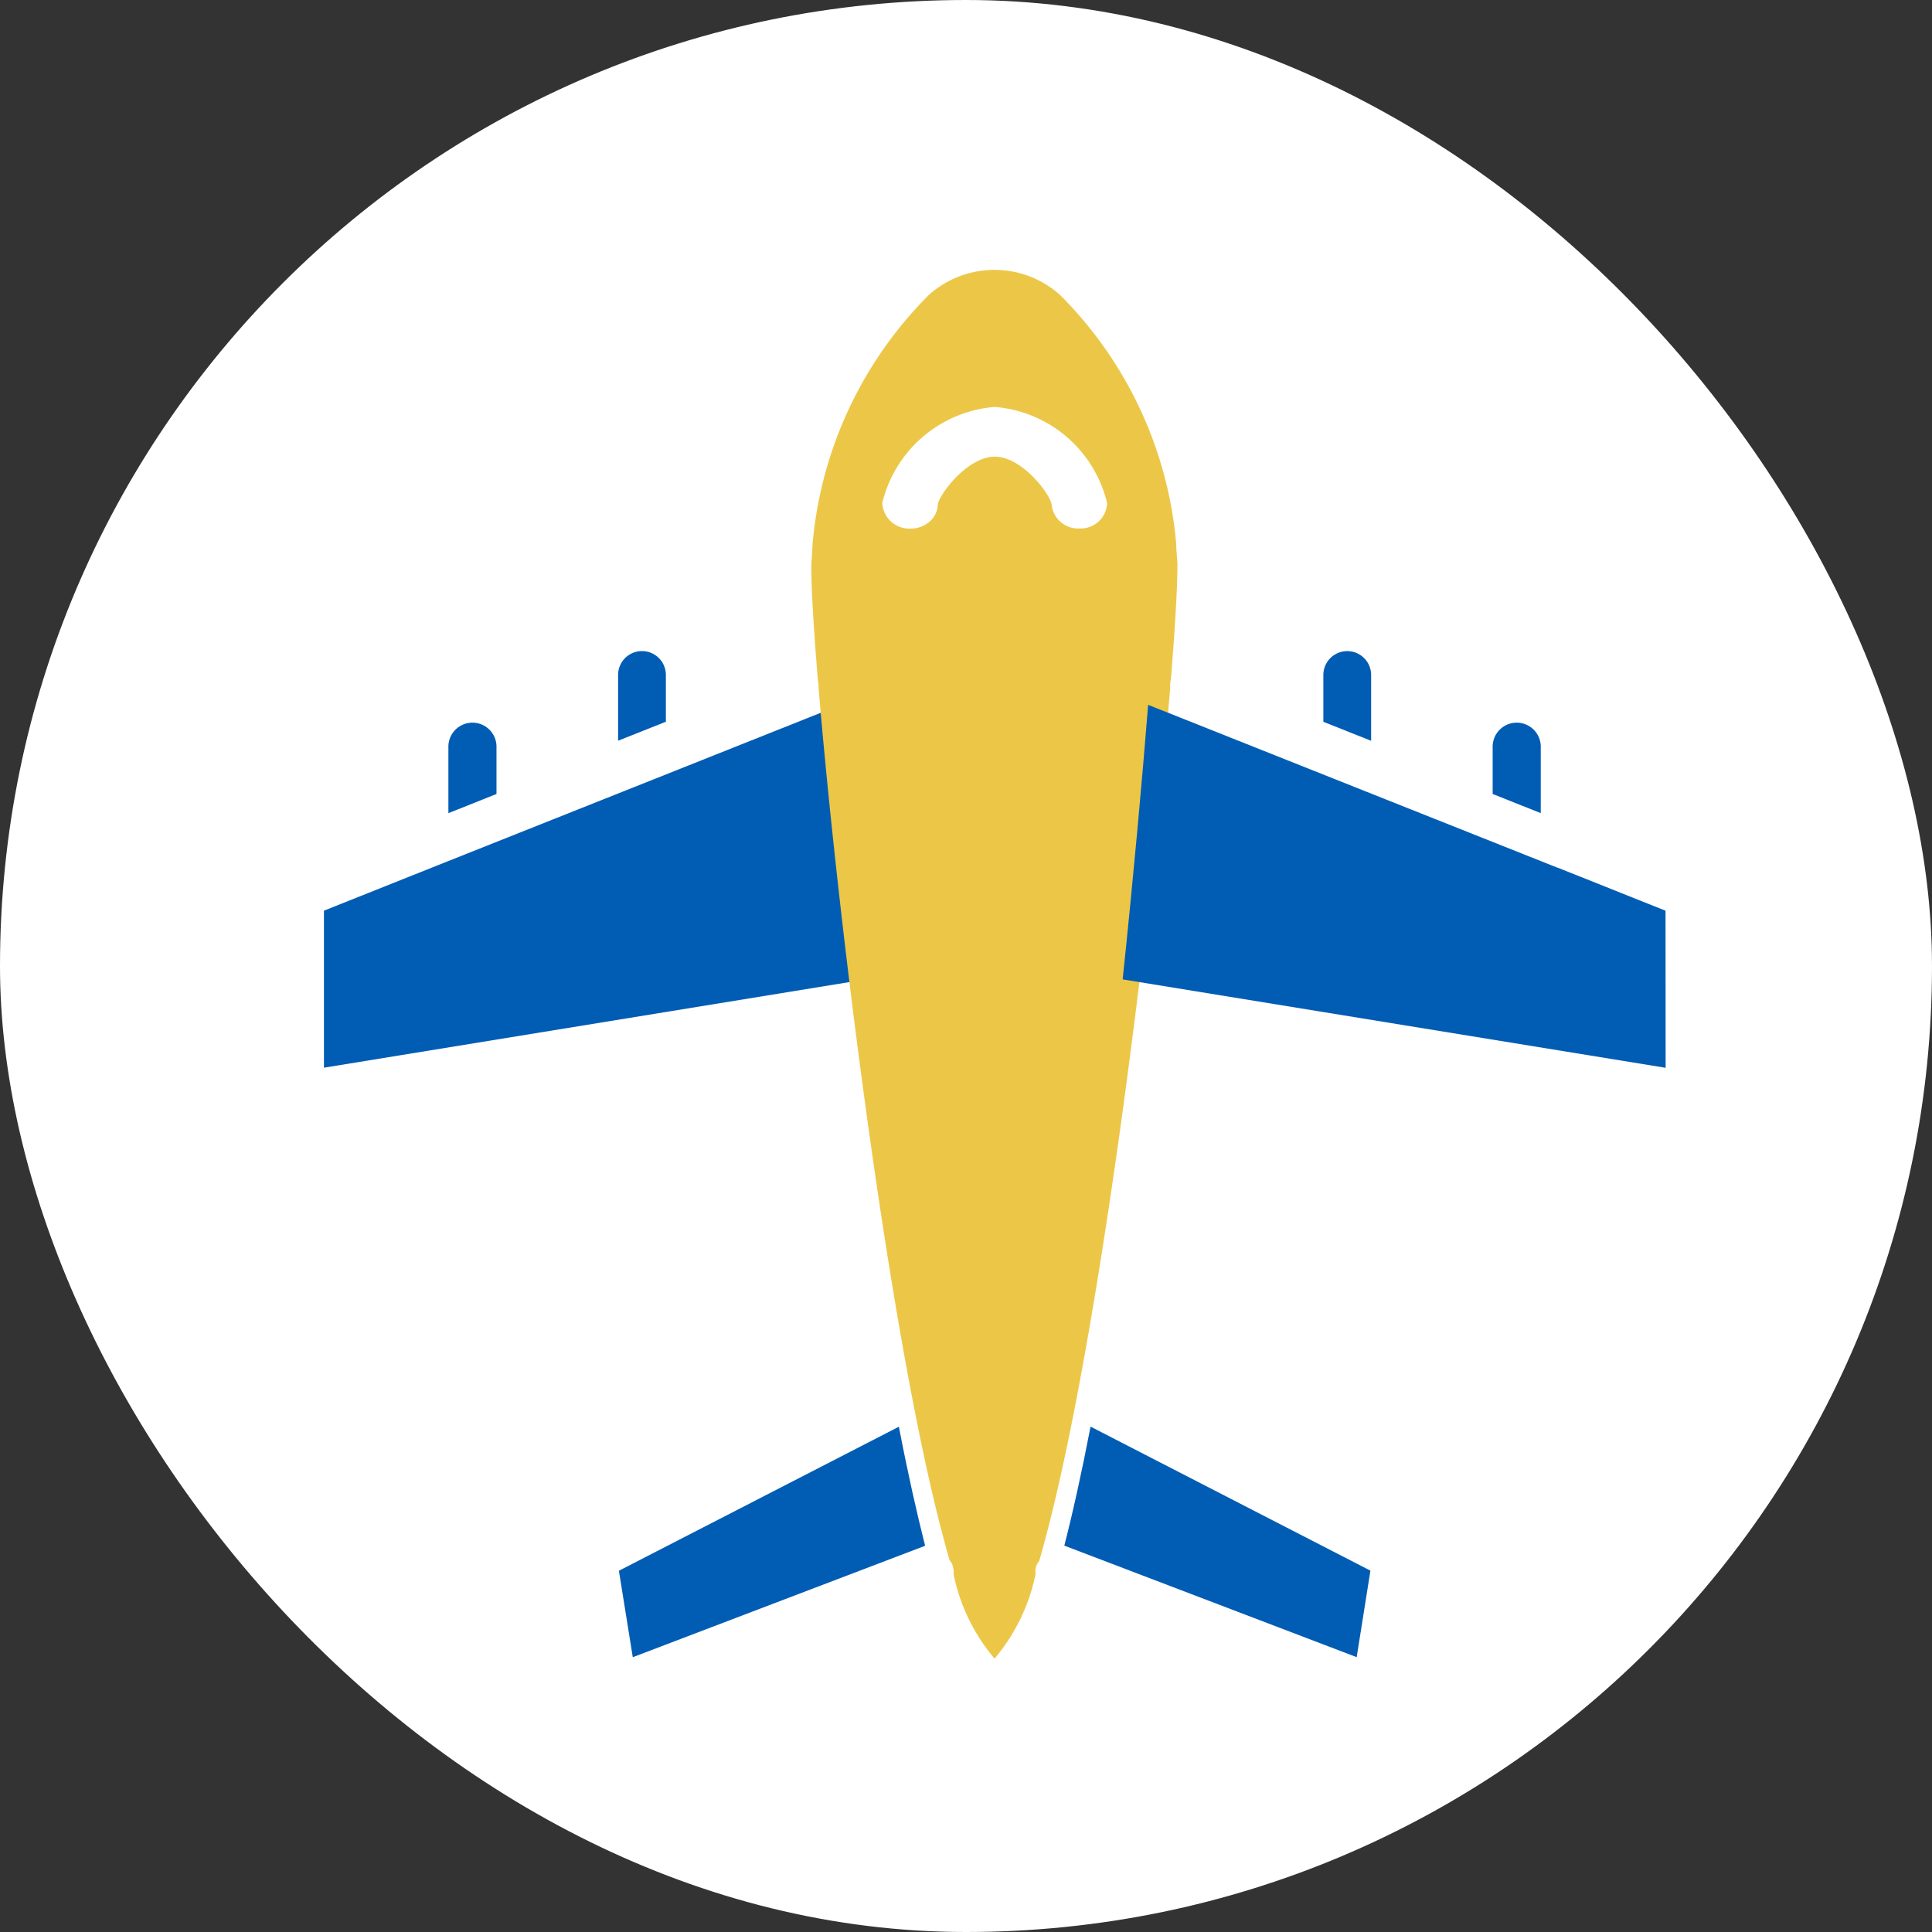
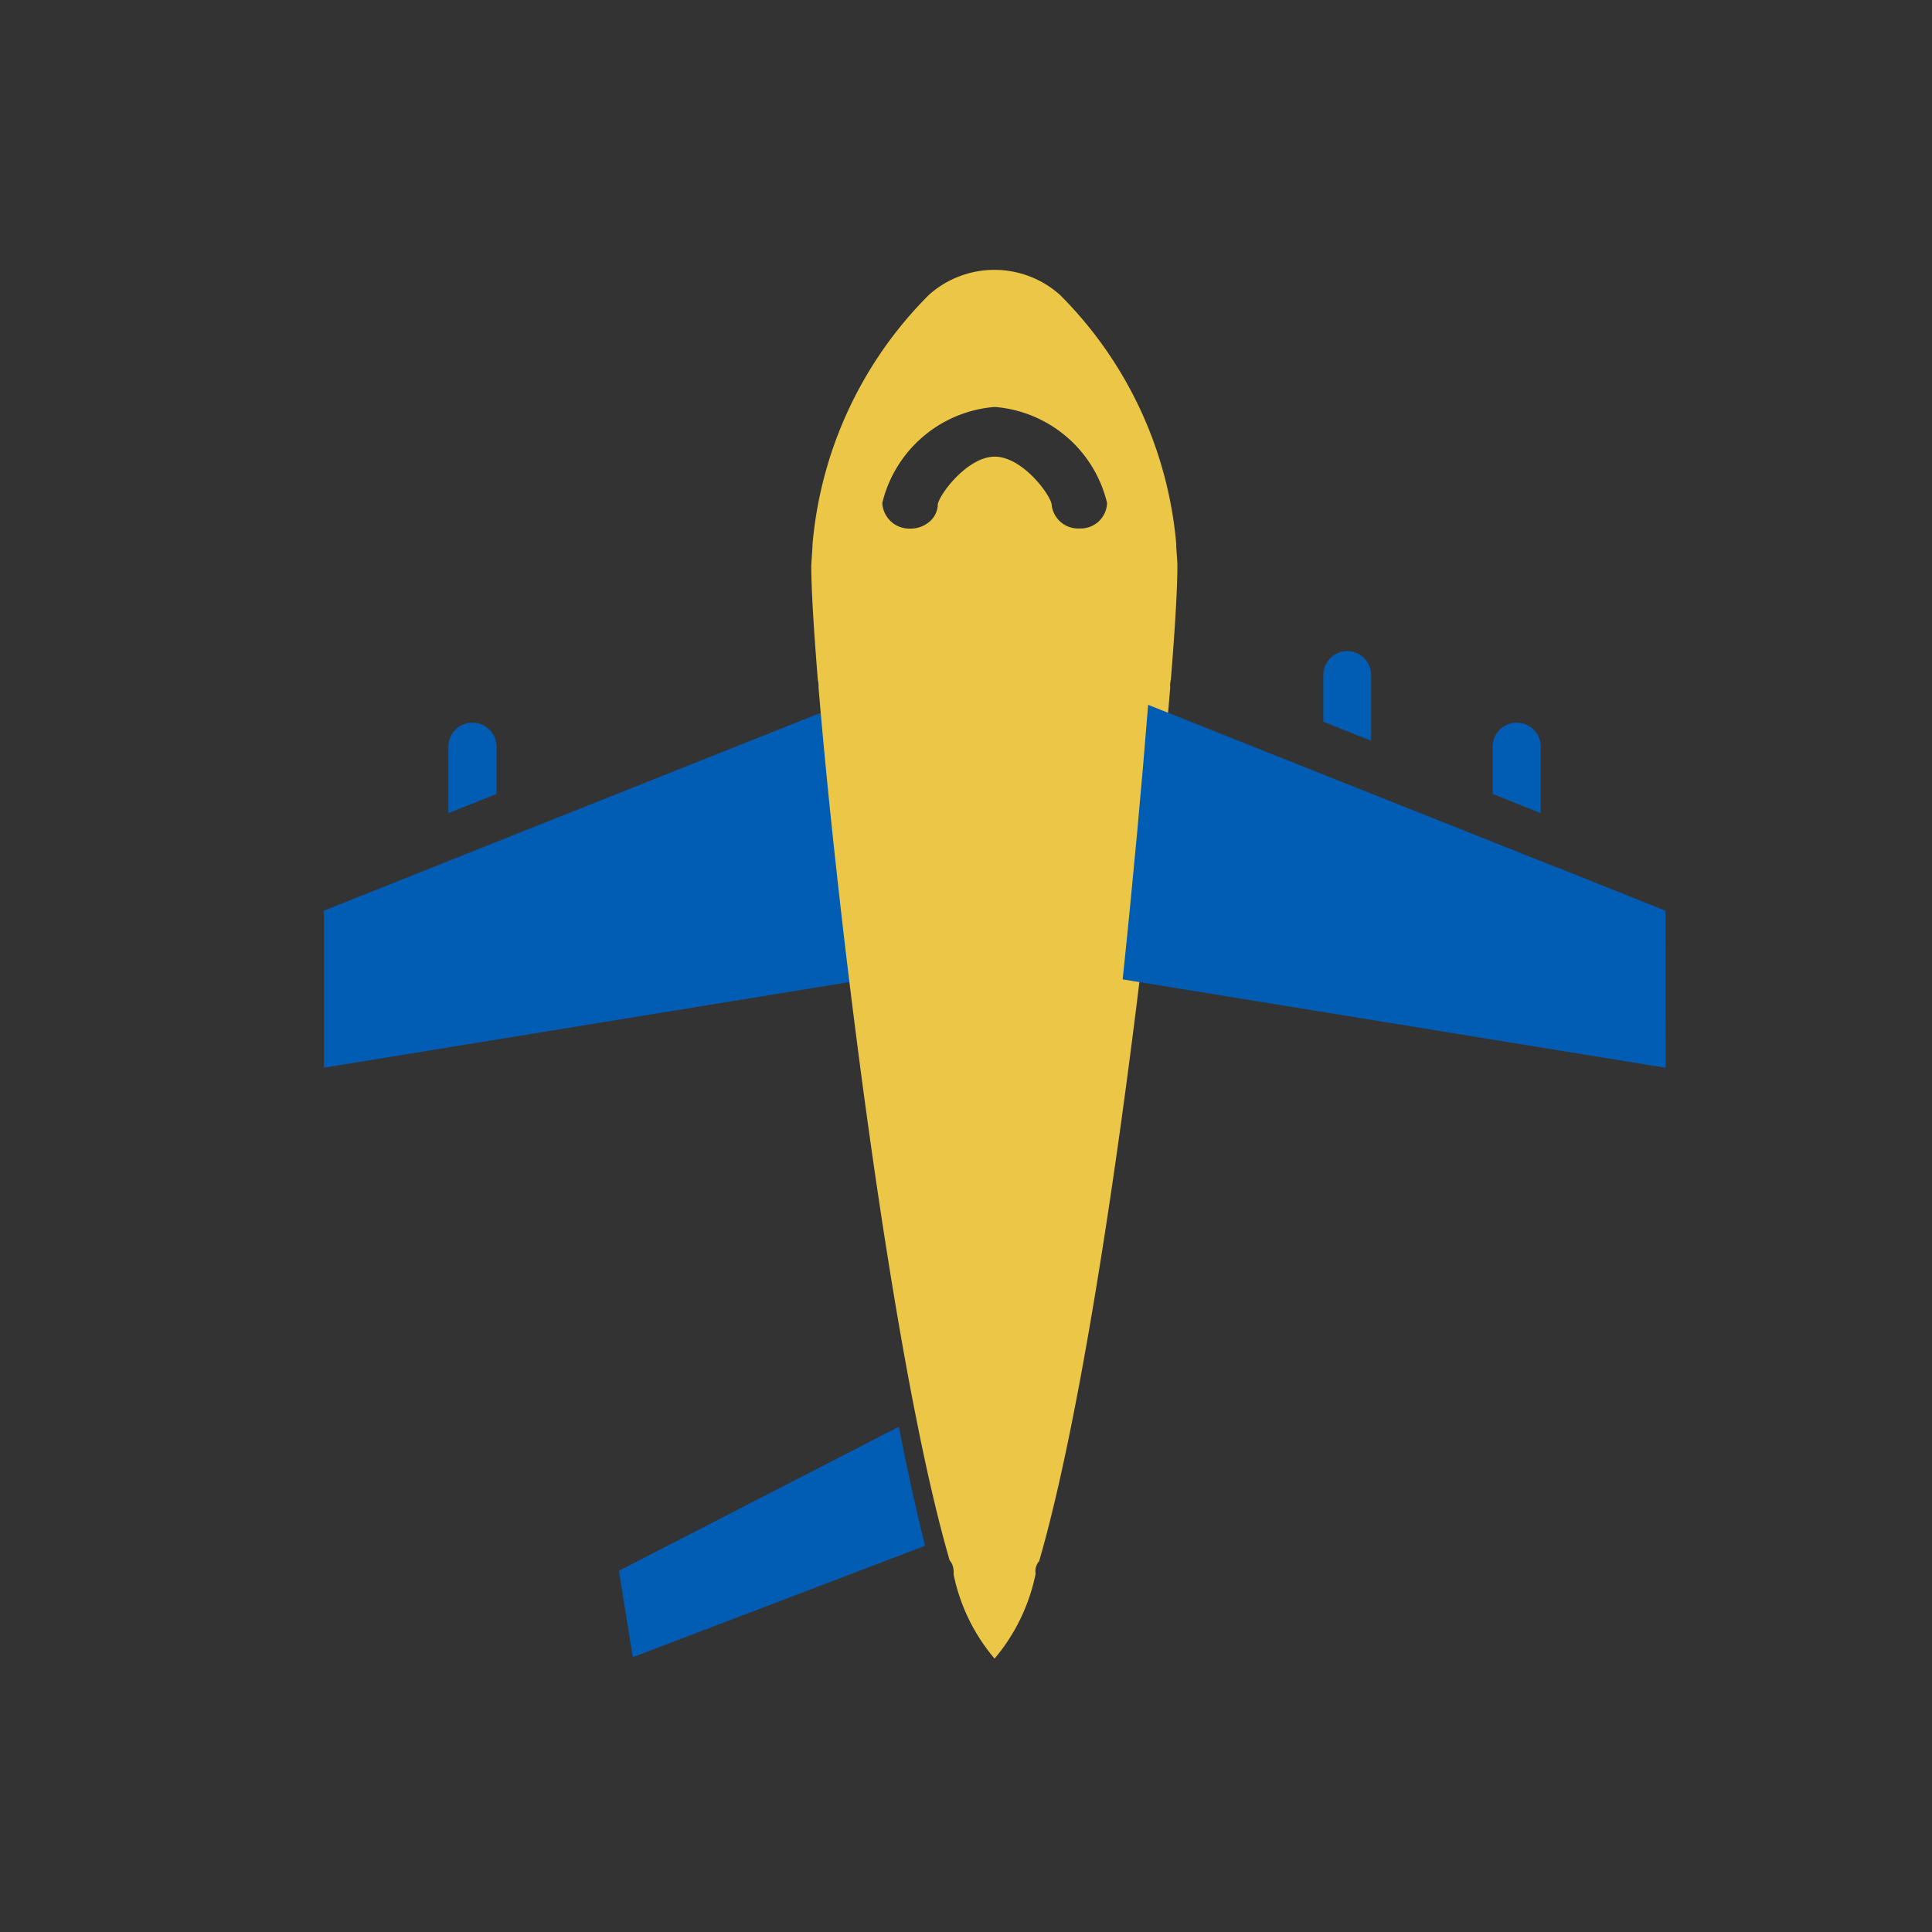
<svg xmlns="http://www.w3.org/2000/svg" viewBox="0 0 55 55" height="55" width="55">
  <rect x="0" y="0" width="55" height="55" fill="#333333" stroke="none" />
  <g transform="translate(-7750 154)" data-name="2" id="_2">
-     <rect fill="#fff" transform="translate(7750 -154)" rx="27.5" height="55" width="55" data-name="Rectangle 8999" id="Rectangle_8999" />
    <g transform="translate(7759.217 -146.315)" data-name="Group 26823" id="Group_26823">
      <path fill="#015cb4" transform="translate(-5.141 -9.681)" d="M19.867,22.057l-5.854,2.332-.026.01L8.206,26.7h0l-3.06,1.221v4.47l15.453-2.518c-.308-2.914-.553-5.625-.727-7.816Z" data-name="Path 35" id="Path_35" />
      <path fill="#015cb4" transform="translate(-8.903 -18.392)" d="M17.7,57.884l8.322-3.172c-.237-.937-.49-2.054-.747-3.389l-7.97,4.1Z" data-name="Path 36" id="Path_36" />
      <path fill="#ecc747" transform="translate(-11.516 -4)" d="M25.6,15.868c.427,5.147,1.482,14.18,2.726,20.545a.749.749,0,0,1,.017.082c.32,1.633.653,3.076.989,4.237a.594.594,0,0,1,.067.1.627.627,0,0,1,.047.3,5.357,5.357,0,0,0,1.166,2.4,5.4,5.4,0,0,0,1.169-2.414.437.437,0,0,1,.1-.36c1.653-5.684,3.192-18.368,3.732-24.872a.622.622,0,0,1,.018-.222c.12-1.478.186-2.615.186-3.242v-.065l-.033-.477V11.8a11.413,11.413,0,0,0-3.314-7.094,2.8,2.8,0,0,0-3.723,0,11.431,11.431,0,0,0-3.318,7.116v.047l-.035.537v.008c0,.631.066,1.775.188,3.266A.608.608,0,0,1,25.6,15.868ZM30.615,7.9a3.579,3.579,0,0,1,3.2,2.734.749.749,0,0,1-.773.725.758.758,0,0,1-.807-.7c-.079-.329-.857-1.344-1.618-1.344s-1.555,1.037-1.621,1.354a.66.66,0,0,1-.233.494.82.82,0,0,1-.557.2.768.768,0,0,1-.79-.73A3.587,3.587,0,0,1,30.615,7.9Z" data-name="Path 37" id="Path_37" />
-       <path fill="#015cb4" transform="translate(-14.584 -18.391)" d="M35.666,54.707l8.323,3.175.391-2.463-7.967-4.1C36.156,52.652,35.906,53.771,35.666,54.707Z" data-name="Path 38" id="Path_38" />
      <path fill="#015cb4" transform="translate(-16.851 -8.53)" d="M46.667,20.061a.68.68,0,1,0-1.36,0v1.332l1.36.541Z" data-name="Path 39" id="Path_39" />
      <path fill="#015cb4" transform="translate(-6.083 -9.393)" d="M11,22.992a.685.685,0,1,0-1.369,0v1.865L11,24.311Z" data-name="Path 40" id="Path_40" />
      <path fill="#015cb4" transform="translate(-16.555 -9.681)" d="M54.752,27.922,51.691,26.7h-.009L45.9,24.4l-.017-.007-5.86-2.332c-.174,2.189-.419,4.9-.725,7.816l15.457,2.517Z" data-name="Path 41" id="Path_41" />
-       <path fill="#015cb4" transform="translate(-8.589 -8.531)" d="M18.328,20.061a.68.68,0,1,0-1.36,0v1.872l1.36-.541Z" data-name="Path 42" id="Path_42" />
      <path fill="#015cb4" transform="translate(-19.355 -9.393)" d="M54,22.992a.685.685,0,1,0-1.369,0v1.319L54,24.856Z" data-name="Path 43" id="Path_43" />
    </g>
  </g>
</svg>